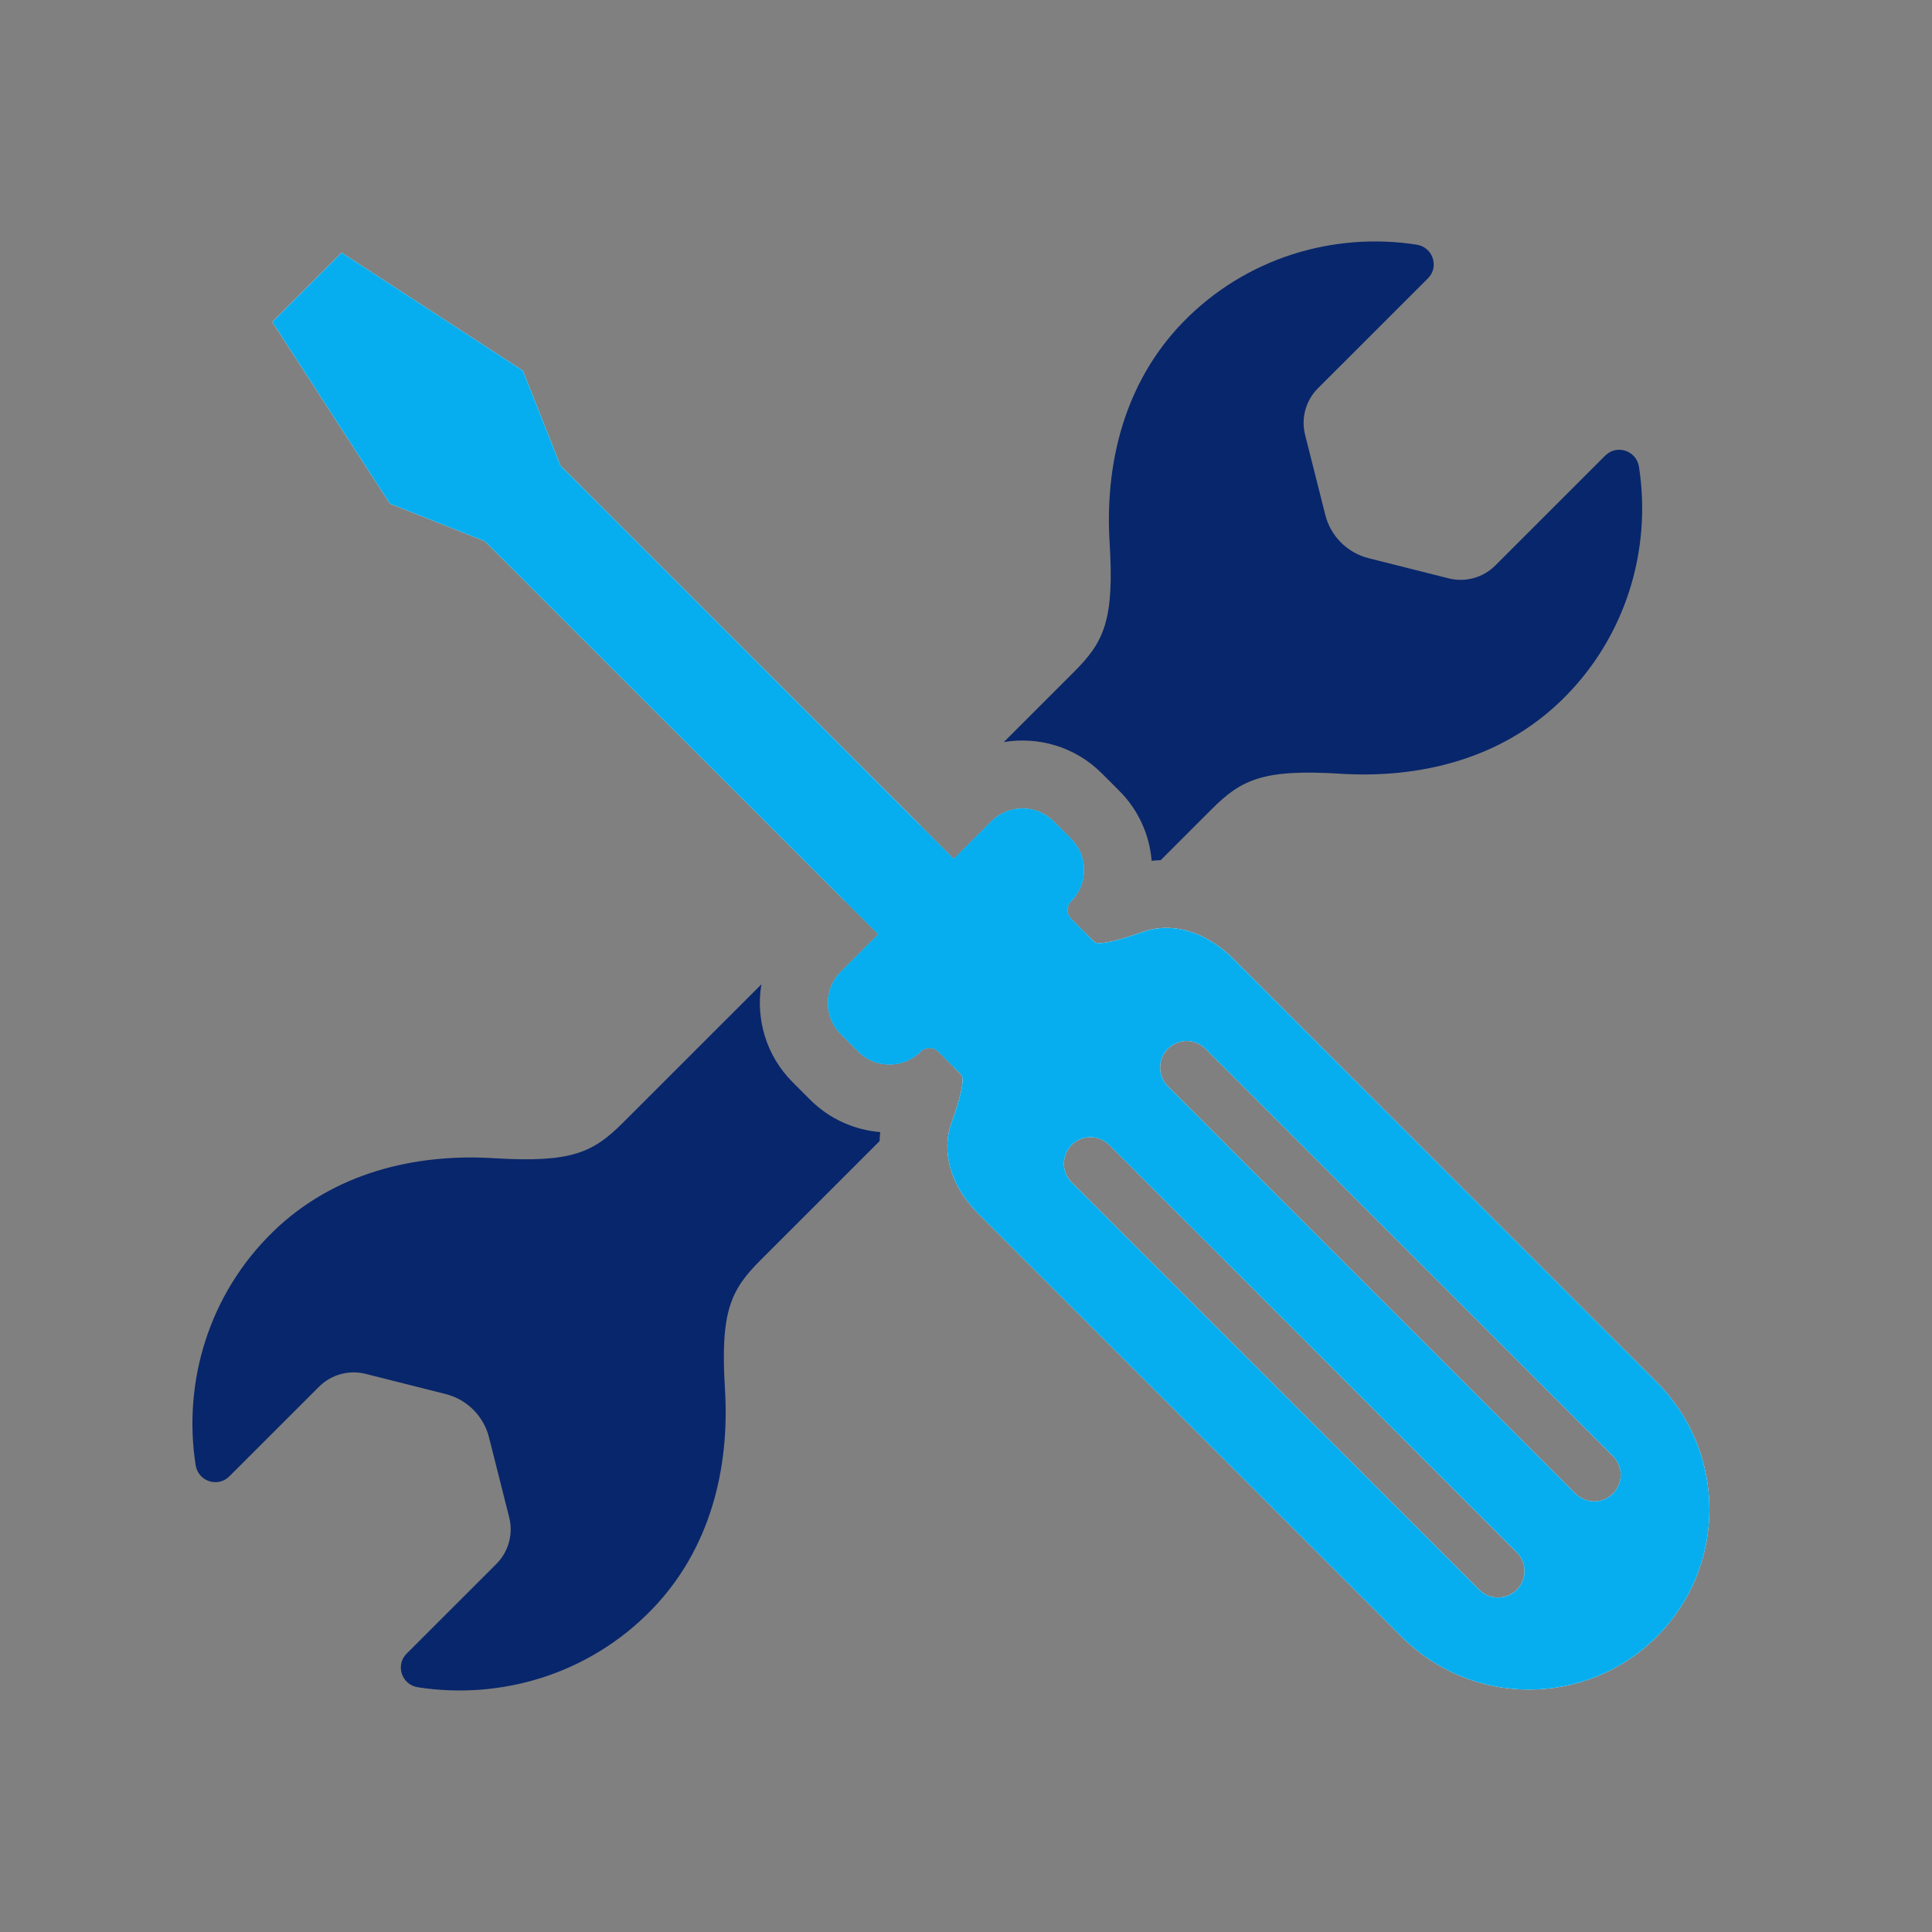
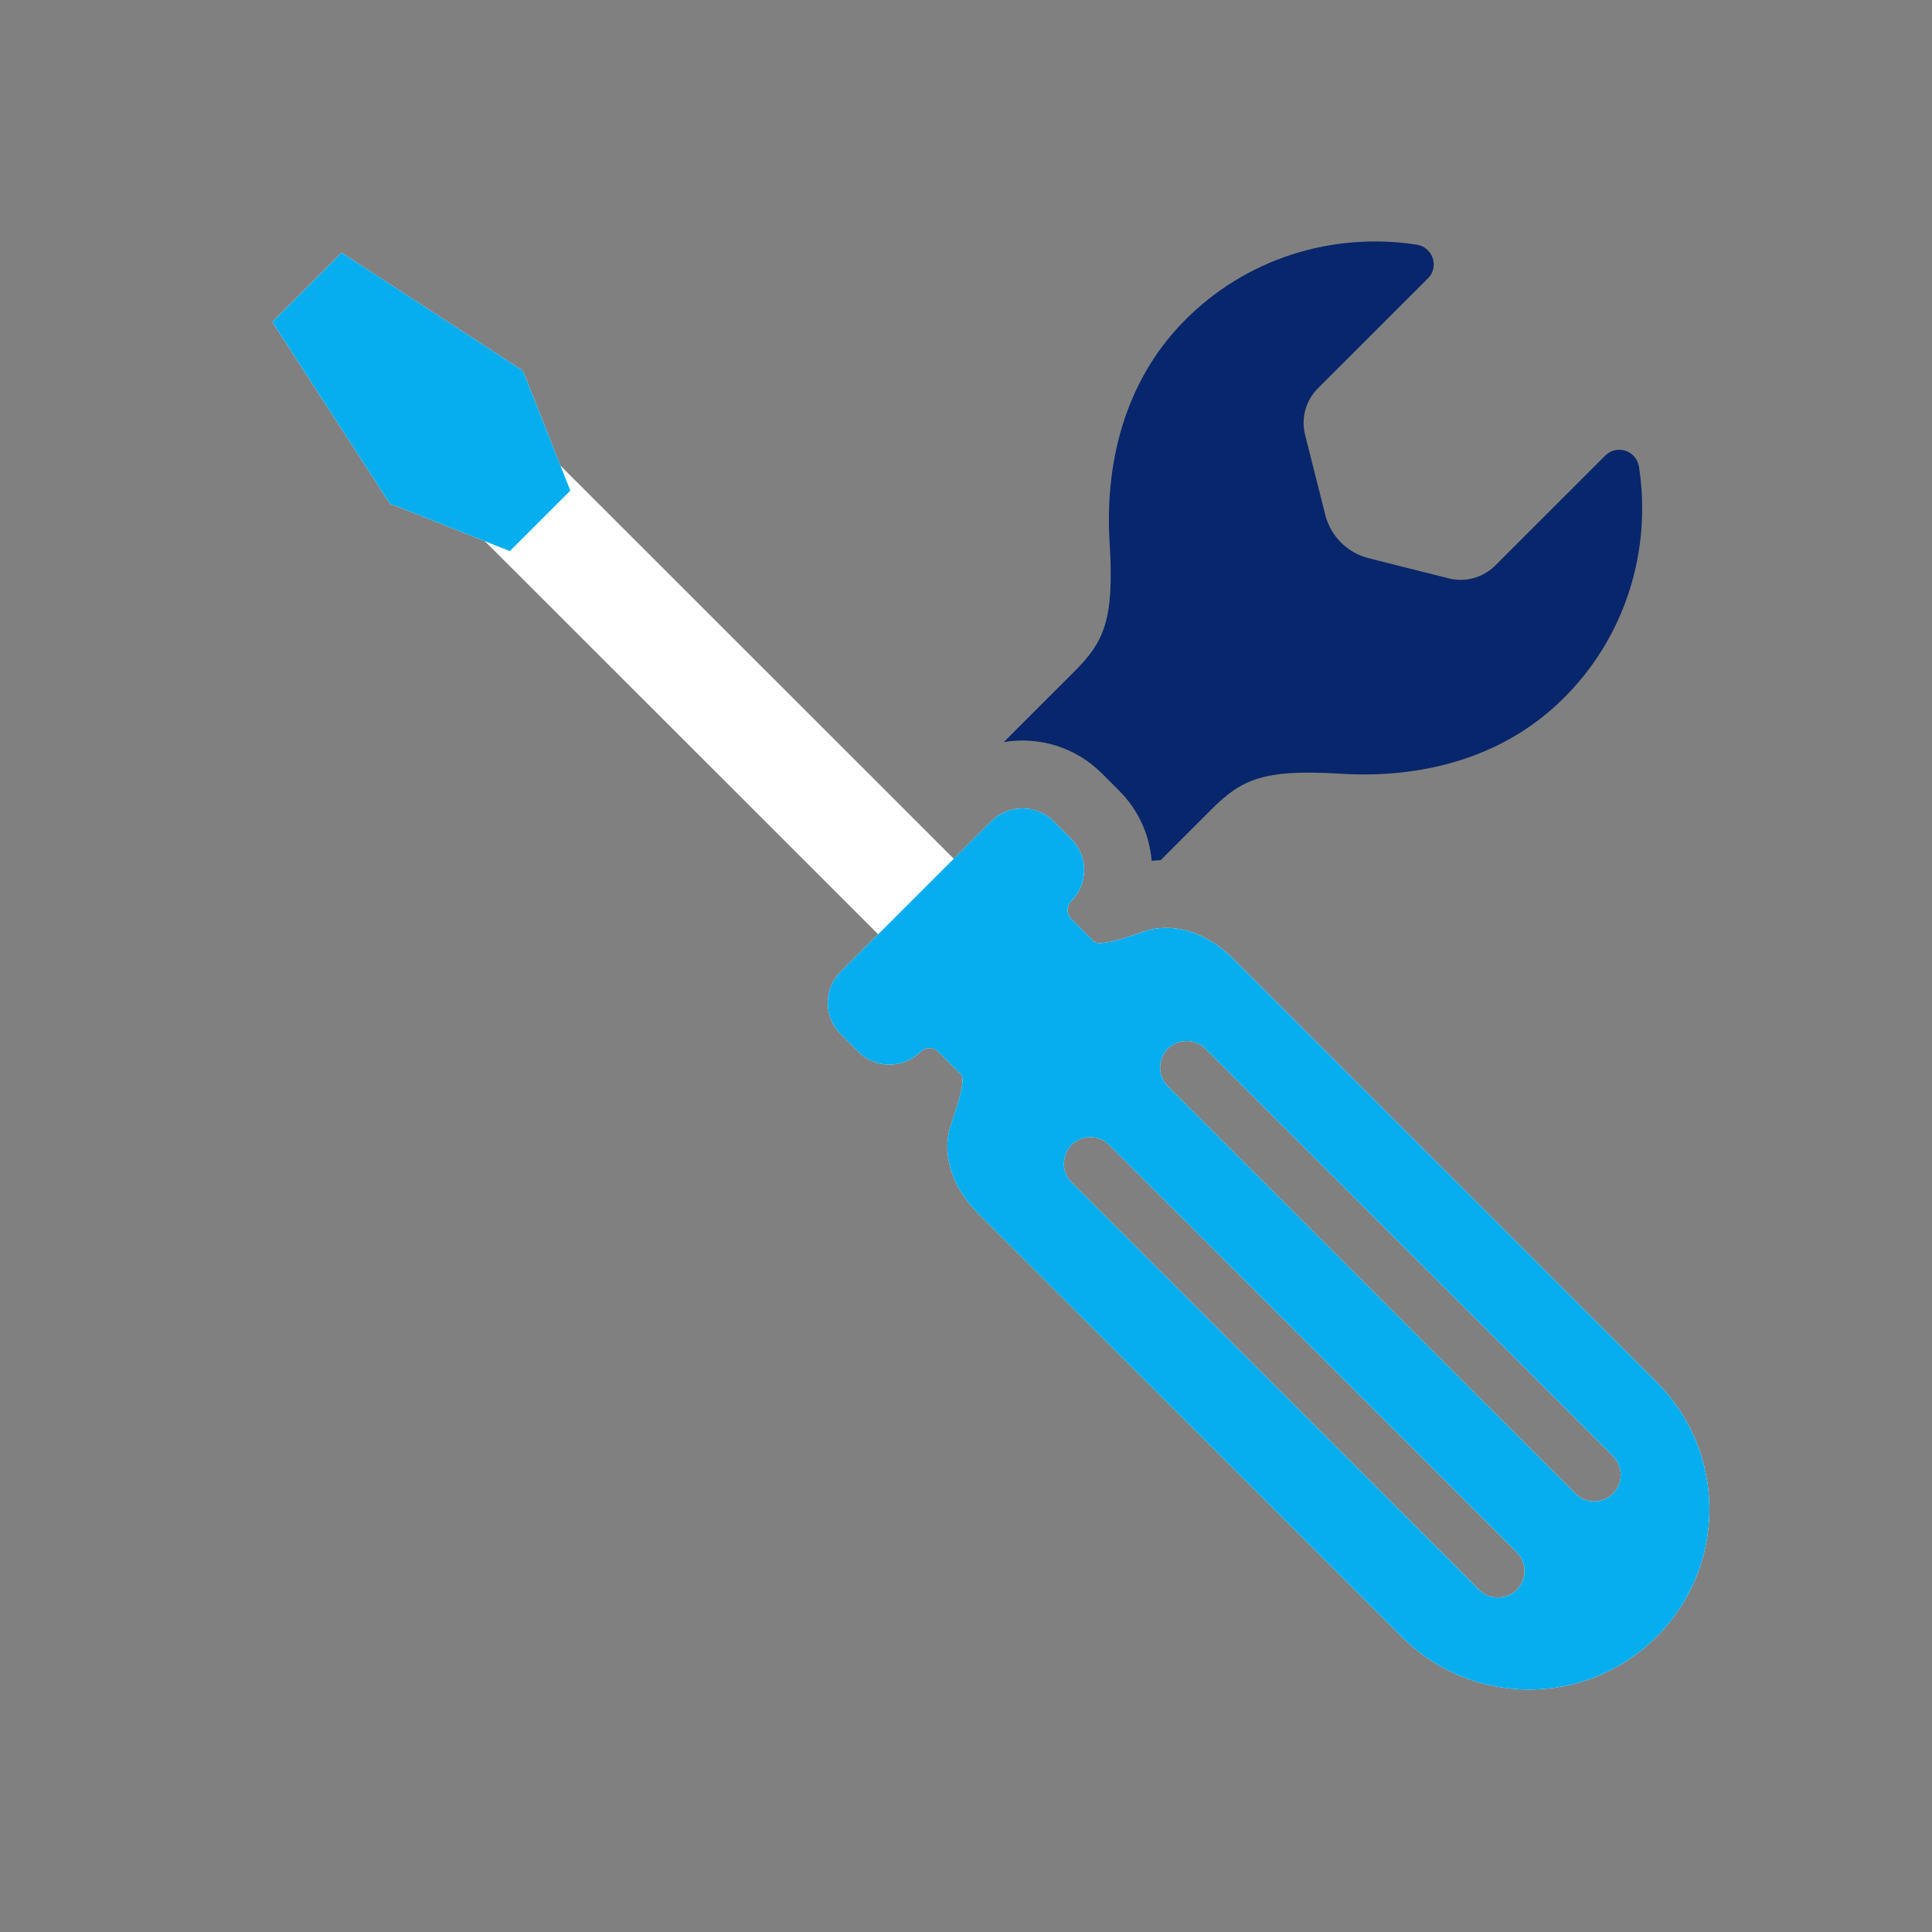
<svg xmlns="http://www.w3.org/2000/svg" width="64" height="64" viewBox="0 0 64 64" fill="none">
  <rect x="0" y="0" width="64" height="64" fill="#808080" stroke="none" />
-   <path d="M26.836 36.429C27.483 37.075 28.311 37.433 29.158 37.502C29.148 37.601 29.141 37.702 29.137 37.801L25.198 41.739C24.21 42.726 23.855 43.435 24.015 46.012C24.177 48.619 23.541 51.313 21.585 53.326C19.51 55.461 16.595 56.321 13.842 55.893C13.307 55.81 13.088 55.16 13.471 54.778L16.442 51.808C16.846 51.405 17.008 50.819 16.868 50.265L16.199 47.614C16.021 46.909 15.47 46.358 14.764 46.18L12.112 45.511C11.558 45.372 10.972 45.533 10.568 45.937L7.597 48.906C7.214 49.289 6.564 49.07 6.481 48.535C6.053 45.785 6.914 42.87 9.05 40.797C11.063 38.842 13.759 38.205 16.368 38.367C18.945 38.527 19.655 38.172 20.643 37.185L25.222 32.607C25.031 33.751 25.376 34.969 26.258 35.85L26.836 36.429Z" fill="#08266B" />
-   <path d="M35.996 30.946L31.59 35.35L31.079 34.839C30.919 34.679 30.659 34.679 30.499 34.839C29.927 35.411 29 35.411 28.428 34.839L27.849 34.26C27.277 33.688 27.277 32.761 27.849 32.189L29.09 30.949L27.986 29.846L29.342 28.49L30.49 27.344L31.593 28.447L32.834 27.207C33.406 26.635 34.333 26.635 34.905 27.207L35.485 27.785C36.057 28.357 36.057 29.284 35.485 29.856C35.325 30.016 35.325 30.275 35.485 30.435L35.996 30.946Z" fill="black" />
  <path d="M51.723 23.202C49.71 25.156 47.014 25.793 44.405 25.631C41.828 25.471 41.118 25.826 40.13 26.814L38.449 28.494C38.349 28.497 38.249 28.505 38.15 28.515C38.08 27.668 37.722 26.841 37.076 26.195L36.497 25.616C35.615 24.735 34.397 24.39 33.252 24.582L35.575 22.26C36.563 21.273 36.918 20.564 36.758 17.987C36.596 15.379 37.233 12.686 39.188 10.673C41.263 8.538 44.179 7.677 46.931 8.105C47.465 8.189 47.685 8.838 47.302 9.221L43.659 12.862C43.255 13.266 43.093 13.852 43.233 14.405L43.902 17.056C44.08 17.762 44.631 18.313 45.337 18.491L47.989 19.159C48.543 19.299 49.129 19.137 49.533 18.733L53.176 15.092C53.559 14.709 54.209 14.928 54.293 15.463C54.72 18.214 53.86 21.128 51.723 23.202Z" fill="#08266B" />
  <path d="M54.878 45.779L40.843 31.751C39.963 30.872 38.834 30.519 37.847 30.874C37.25 31.089 36.403 31.352 36.243 31.192L35.996 30.946L35.485 30.435C35.325 30.275 35.325 30.015 35.485 29.855C36.057 29.284 36.057 28.357 35.485 27.785L34.905 27.206C34.334 26.635 33.407 26.635 32.835 27.206L31.594 28.447L18.566 15.426L17.321 12.28L11.317 8.371L9.021 10.667L12.916 16.684L16.062 17.928L29.09 30.949L27.849 32.189C27.277 32.761 27.277 33.688 27.849 34.259L28.428 34.839C29 35.41 29.927 35.41 30.499 34.839C30.66 34.679 30.919 34.679 31.079 34.839L31.59 35.35L31.838 35.596C31.997 35.756 31.733 36.603 31.519 37.199C31.163 38.186 31.516 39.314 32.396 40.193L46.431 54.221C48.764 56.553 52.545 56.553 54.877 54.221C57.21 51.89 57.21 48.111 54.877 45.779H54.878ZM50.245 52.664C50.073 52.835 49.848 52.921 49.623 52.921C49.398 52.921 49.174 52.835 49.002 52.664L35.5 39.169C35.158 38.826 35.158 38.27 35.5 37.927C35.843 37.584 36.4 37.584 36.743 37.927L50.245 51.422C50.588 51.765 50.588 52.321 50.245 52.664ZM53.431 49.479C53.26 49.65 53.036 49.736 52.811 49.736C52.586 49.736 52.361 49.65 52.189 49.479L38.688 35.984C38.344 35.641 38.344 35.084 38.688 34.742C39.031 34.398 39.587 34.398 39.93 34.742L53.431 48.237C53.775 48.58 53.775 49.136 53.431 49.479Z" fill="white" />
  <path d="M54.877 45.779L40.843 31.752C39.963 30.872 38.834 30.519 37.847 30.875C37.25 31.089 36.403 31.353 36.243 31.193L35.996 30.946L35.485 30.435C35.325 30.275 35.325 30.016 35.485 29.856C36.057 29.284 36.057 28.357 35.485 27.785L34.905 27.207C34.333 26.635 33.406 26.635 32.834 27.207L31.593 28.447L30.342 29.698L29.09 30.949L27.849 32.189C27.277 32.761 27.277 33.688 27.849 34.26L28.428 34.839C29 35.41 29.927 35.41 30.499 34.839C30.659 34.679 30.919 34.679 31.079 34.839L31.59 35.35L31.837 35.597C31.997 35.756 31.733 36.603 31.518 37.2C31.163 38.186 31.516 39.314 32.396 40.194L46.431 54.221C48.763 56.553 52.545 56.553 54.877 54.221C57.21 51.891 57.21 48.111 54.877 45.779H54.877ZM50.245 52.664C50.073 52.836 49.848 52.921 49.623 52.921C49.398 52.921 49.174 52.836 49.002 52.664L35.5 39.169C35.158 38.826 35.158 38.27 35.5 37.928C35.843 37.584 36.4 37.584 36.743 37.928L50.245 51.422C50.588 51.766 50.588 52.321 50.245 52.664ZM53.431 49.479C53.26 49.651 53.035 49.736 52.81 49.736C52.586 49.736 52.361 49.651 52.189 49.479L38.687 35.984C38.344 35.641 38.344 35.085 38.687 34.742C39.031 34.399 39.587 34.399 39.93 34.742L53.431 48.237C53.774 48.58 53.774 49.136 53.431 49.479Z" fill="#06AEEF" />
-   <path d="M13.447 10.31L10.943 12.812L31.027 32.886L33.531 30.384L13.447 10.31Z" fill="#06AEEF" />
  <path d="M18.893 16.252L16.889 18.255L16.062 17.928L12.916 16.684L9.021 10.667L11.317 8.371L17.321 12.28L18.566 15.426L18.893 16.252Z" fill="#06AEEF" />
</svg>